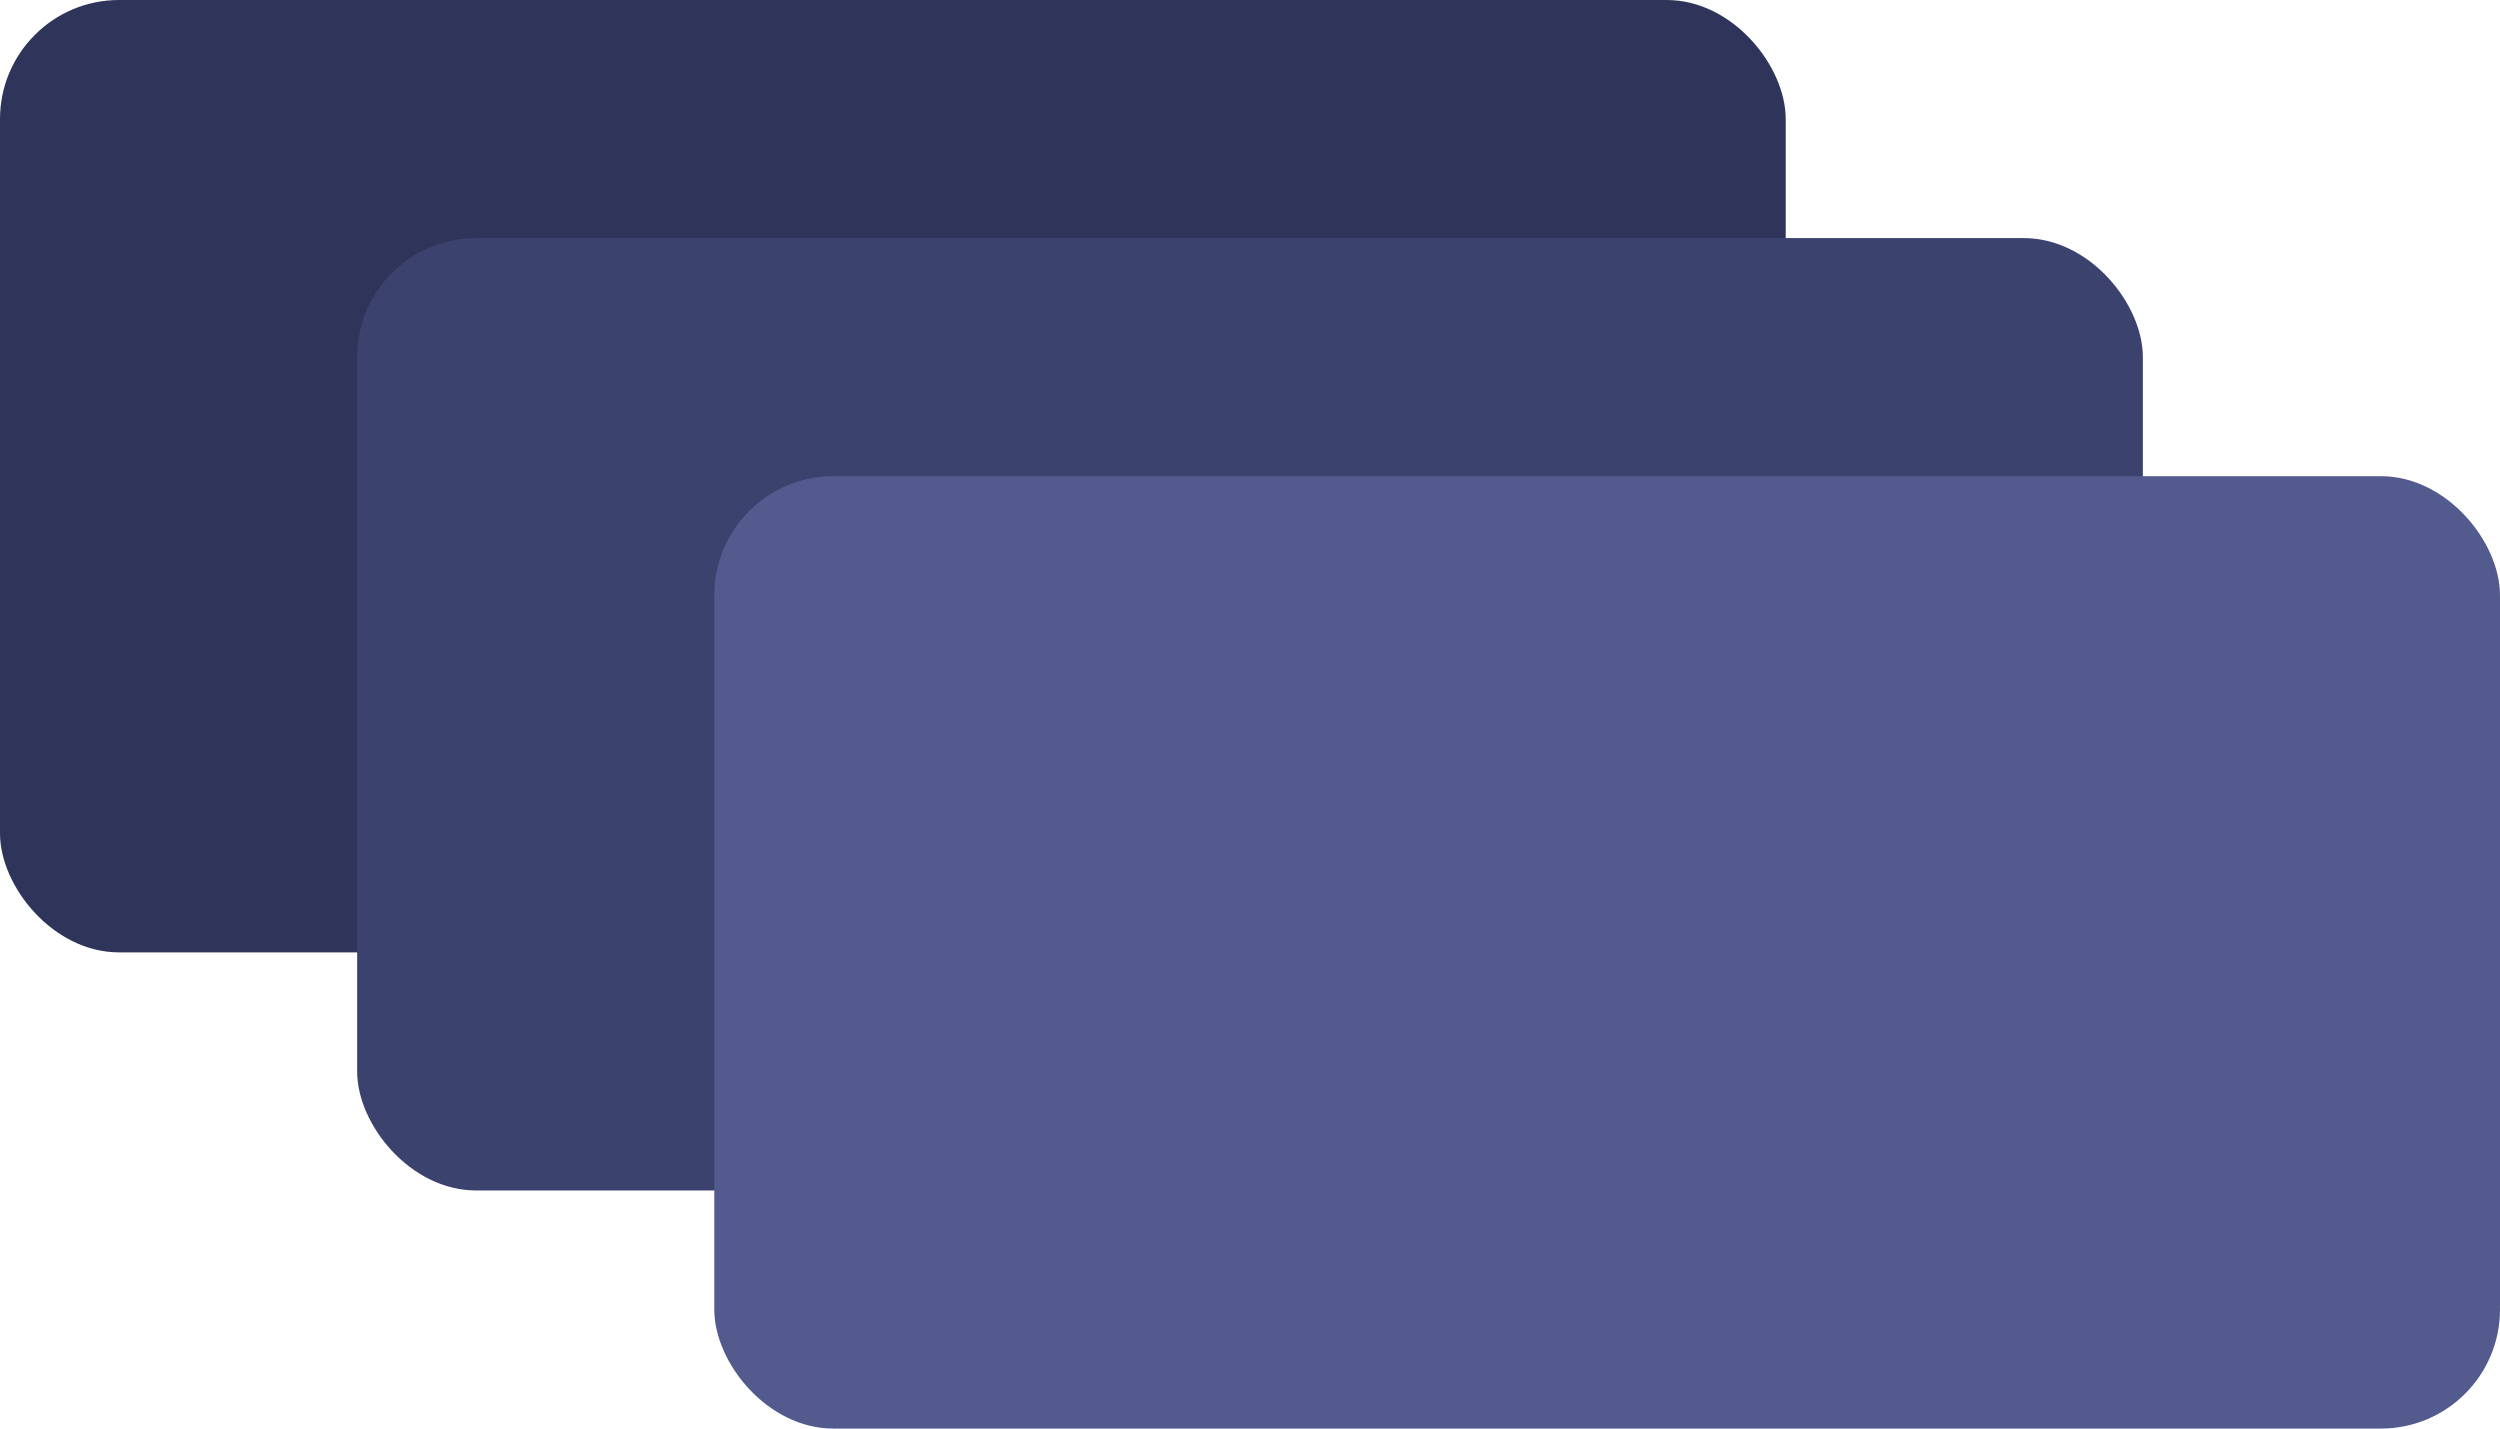
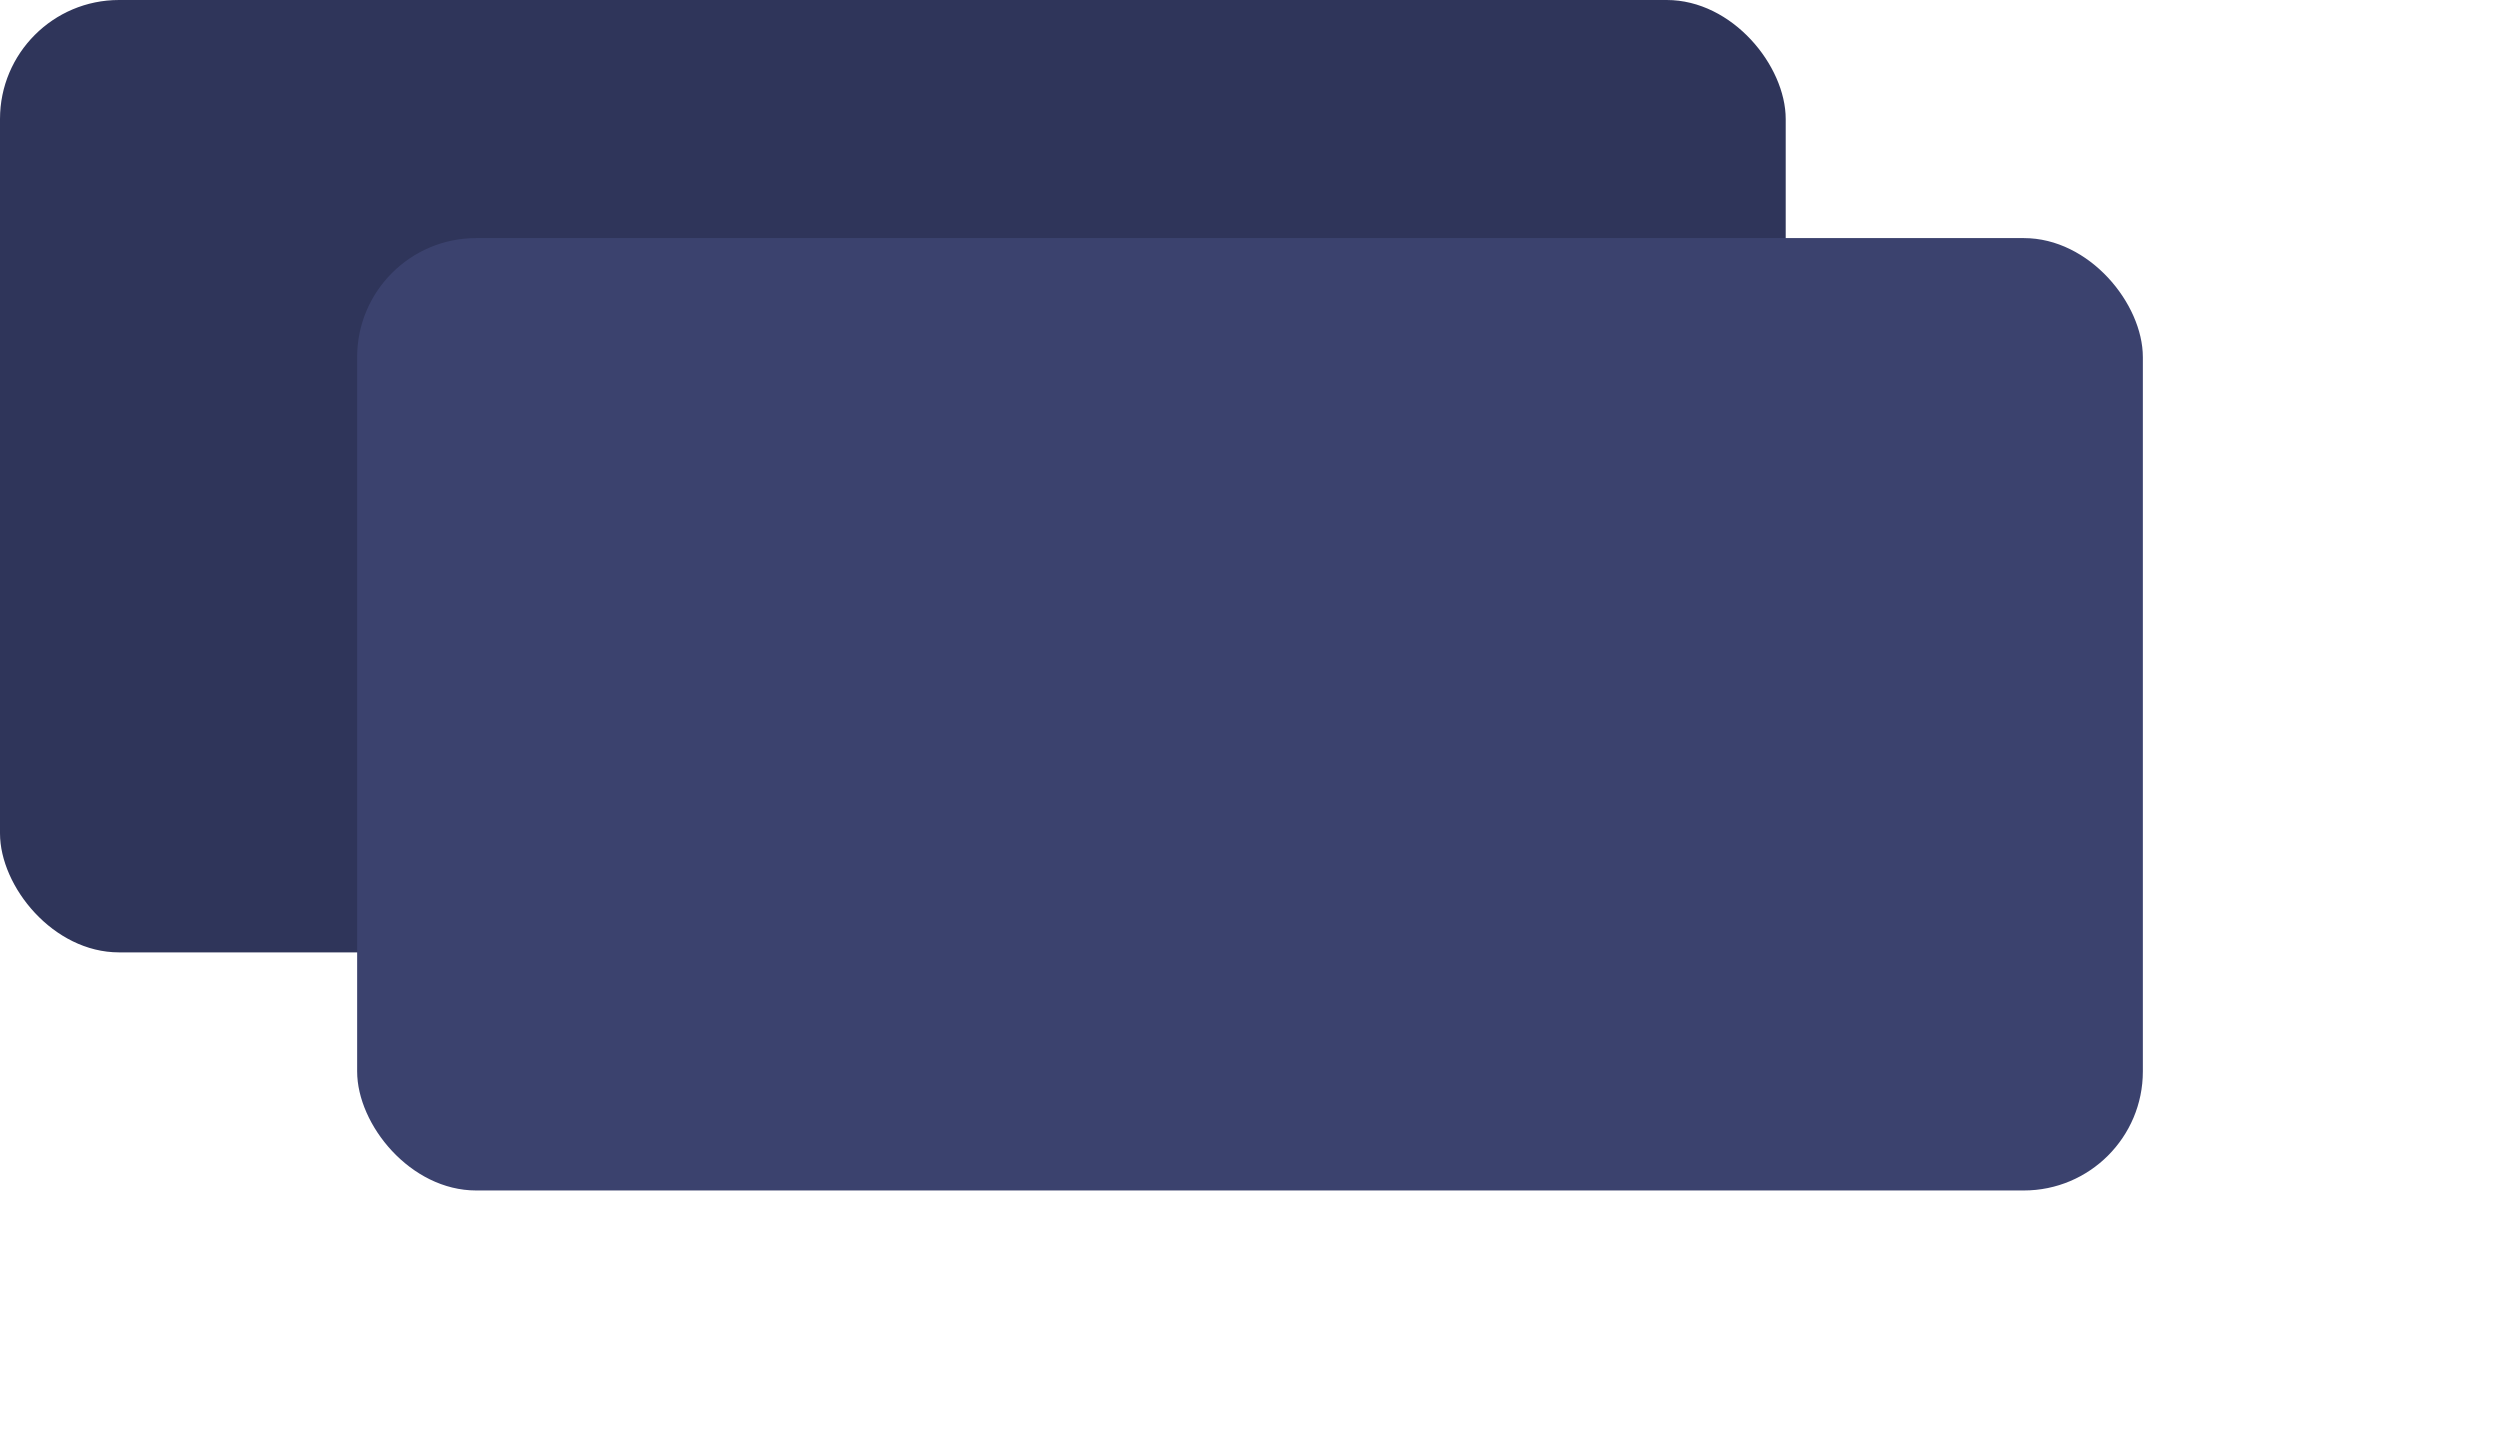
<svg xmlns="http://www.w3.org/2000/svg" width="420" height="240" viewBox="0 0 420 240" fill="none">
  <rect width="300" height="160" rx="20" fill="#2F355A" />
  <rect x="60" y="40" width="300" height="160" rx="20" fill="#3B426E" />
-   <rect x="120" y="80" width="300" height="160" rx="20" fill="#535B8E" />
</svg>